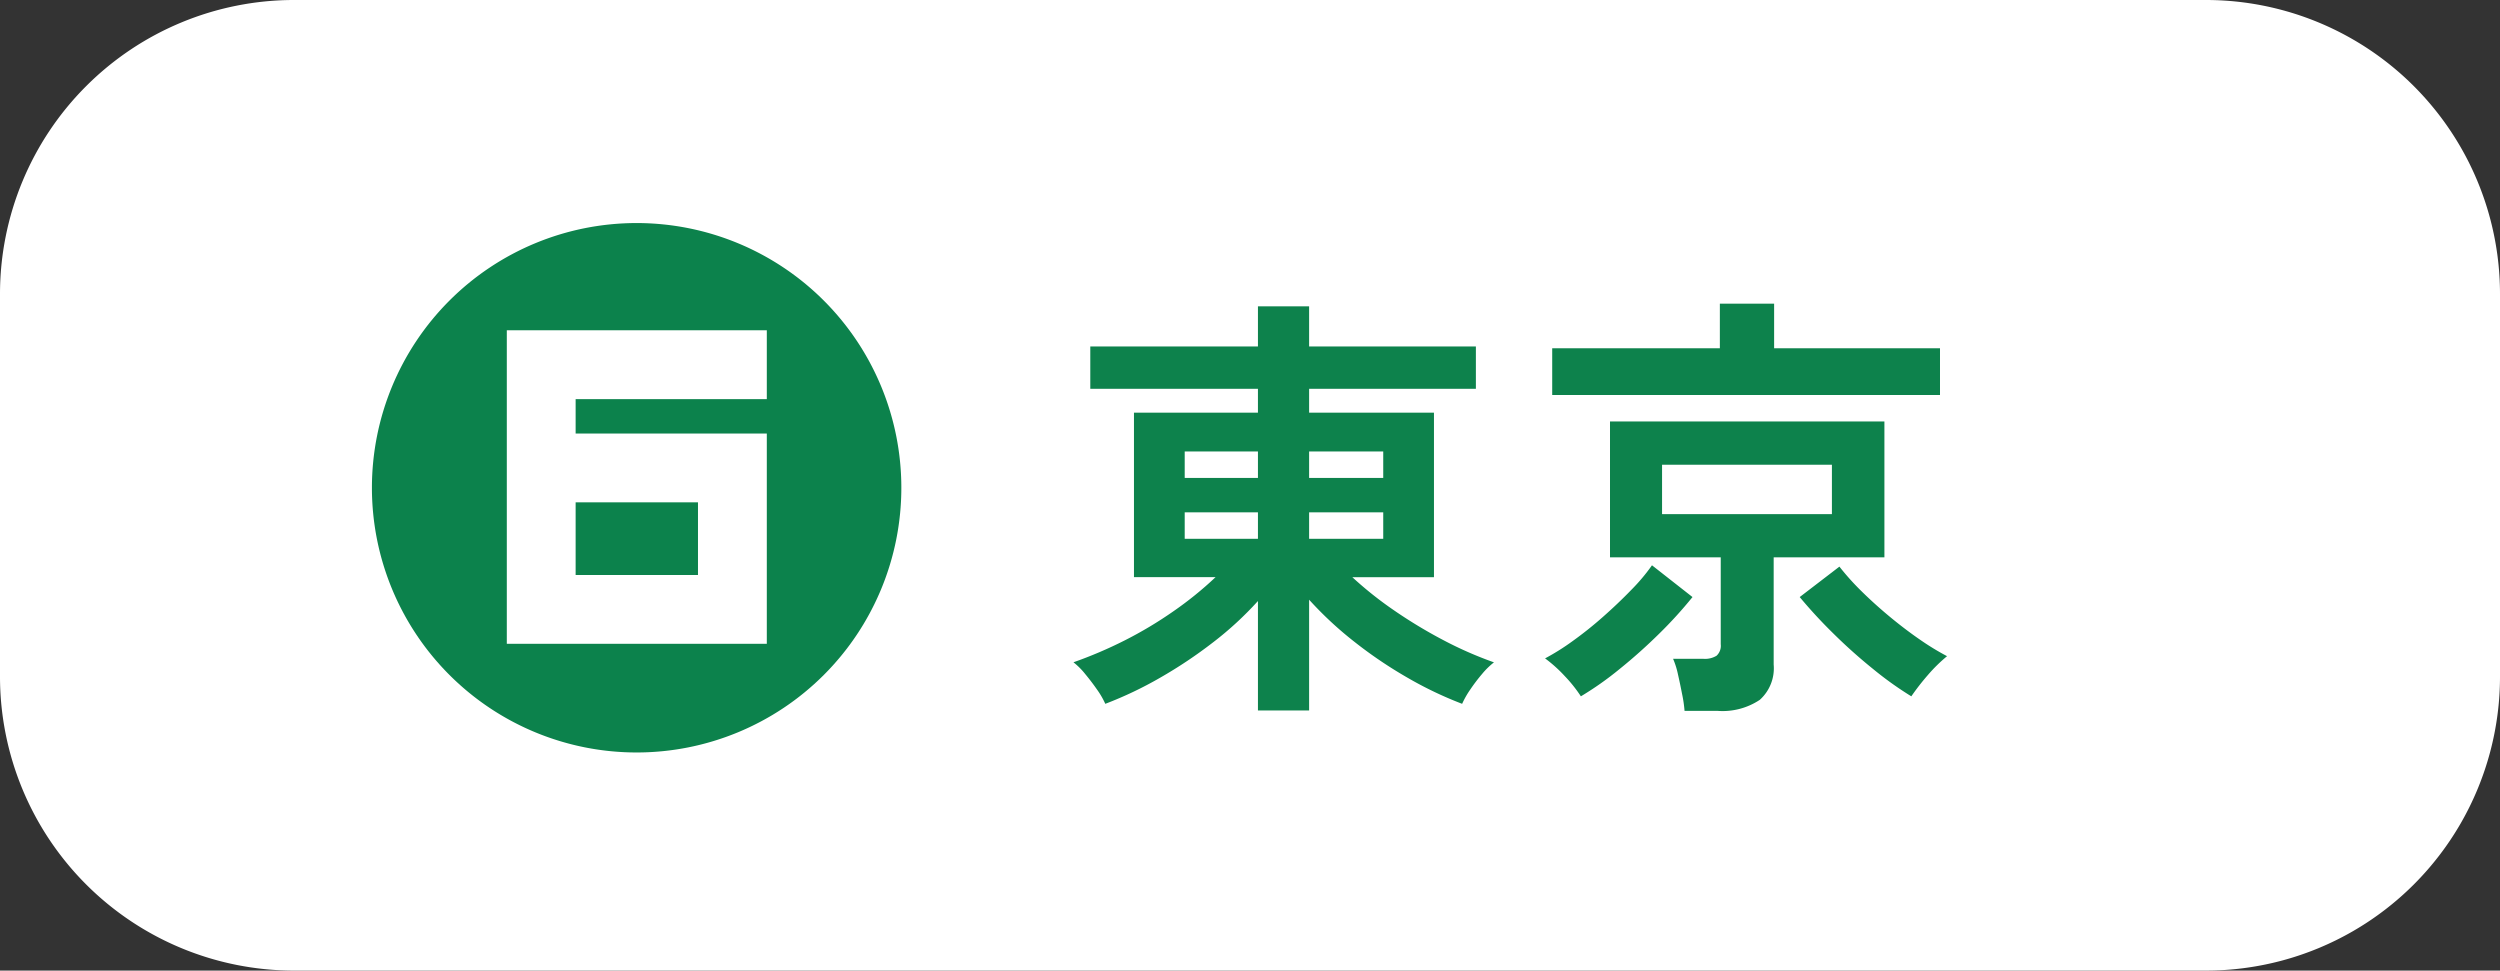
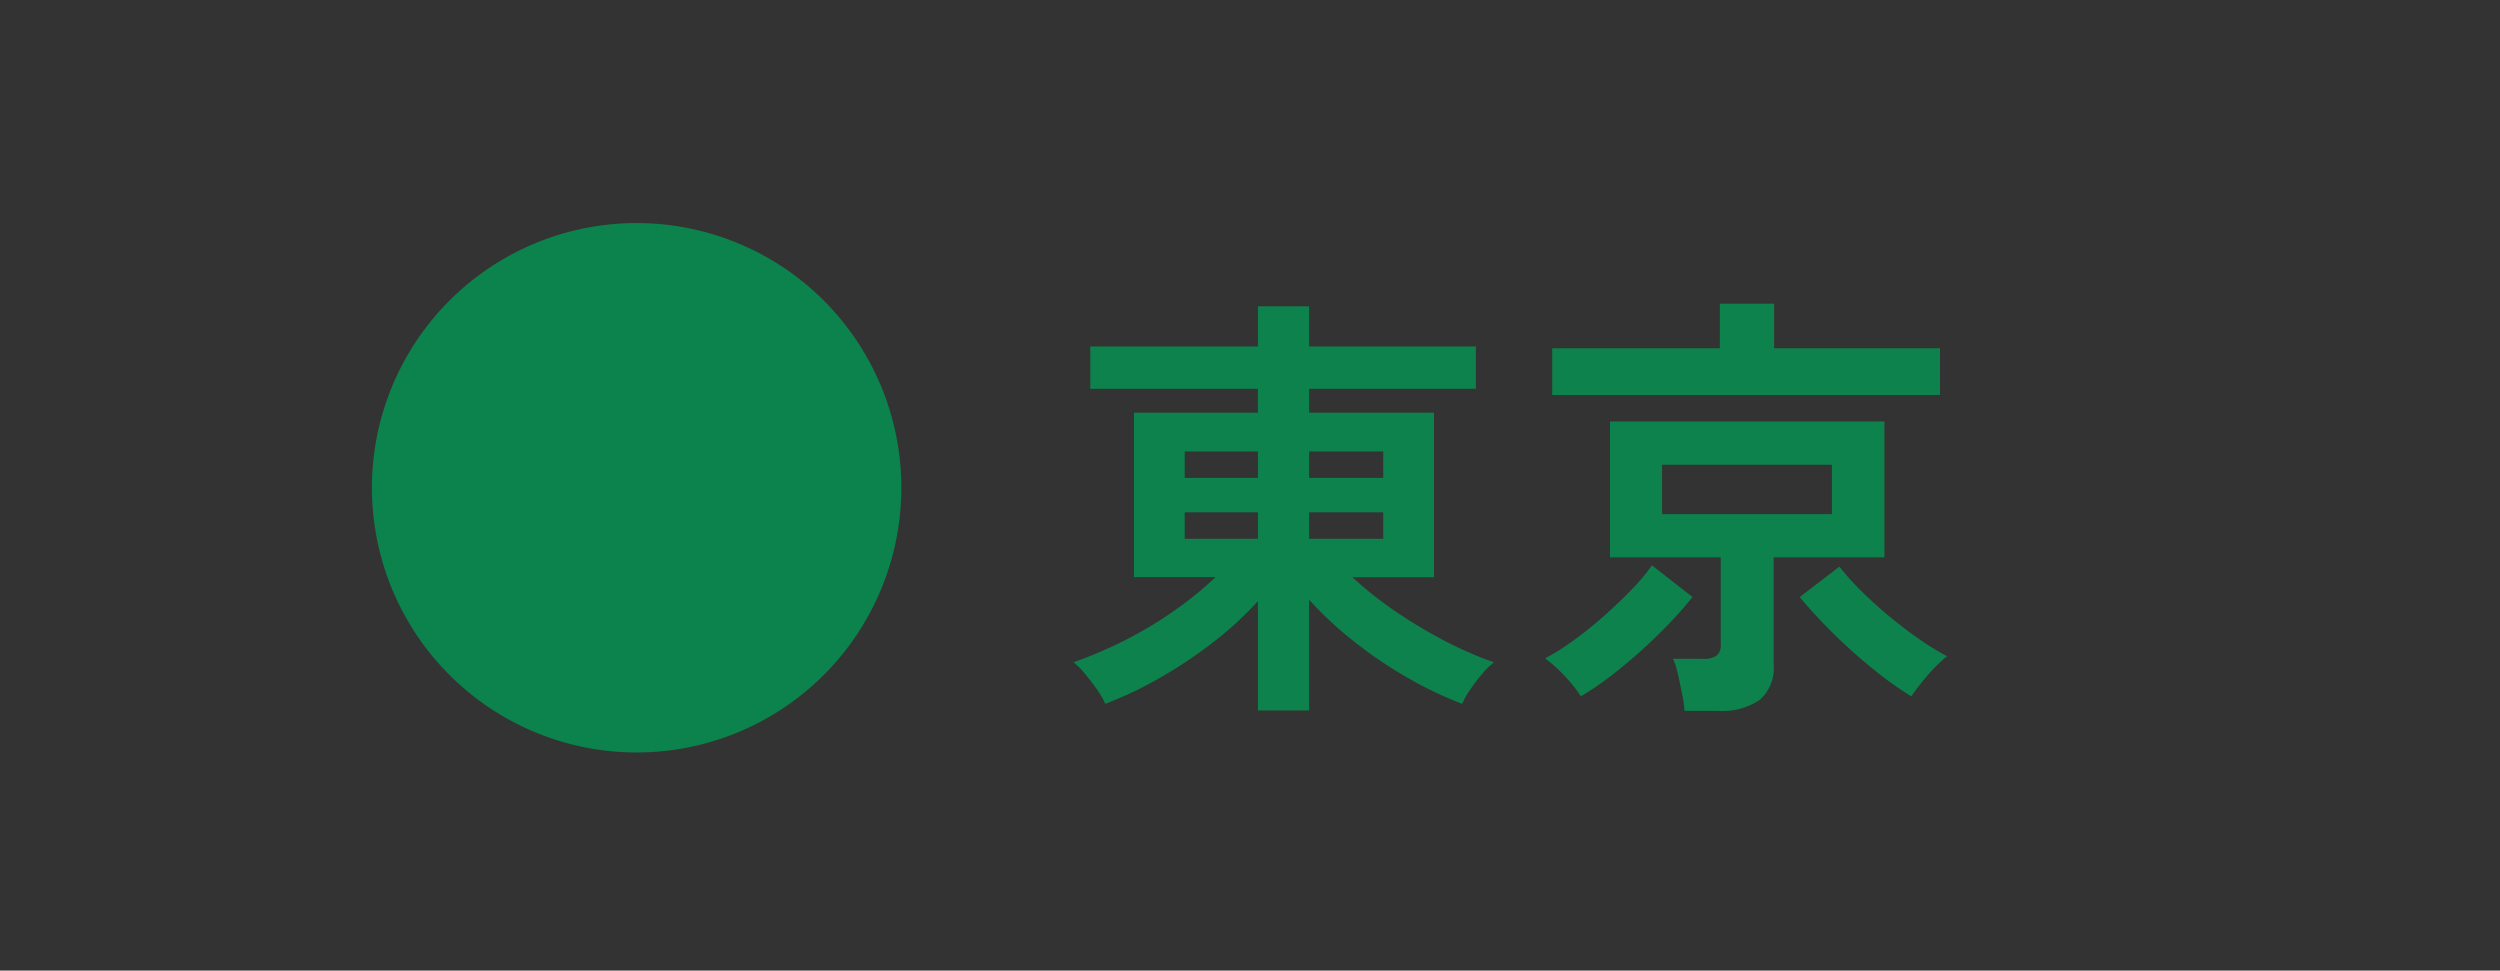
<svg xmlns="http://www.w3.org/2000/svg" width="170" height="66" viewBox="0 0 170 66">
  <rect x="0" y="0" width="170" height="66" fill="#333333" stroke="none" />
  <g transform="translate(-1260 -6199)">
-     <path d="M20,0H150a20,20,0,0,1,20,20V46a20,20,0,0,1-20,20H20A20,20,0,0,1,0,46V20A20,20,0,0,1,20,0Z" transform="translate(1260 6199)" fill="#fff" />
    <path d="M13.26,2.31V-5.13a22.966,22.966,0,0,1-3.045,2.805A31.156,31.156,0,0,1,6.6.09,26.021,26.021,0,0,1,2.88,1.86,5.62,5.62,0,0,0,2.325.9Q1.95.36,1.515-.165a4.928,4.928,0,0,0-.8-.8A29.113,29.113,0,0,0,4.185-2.445a27.341,27.341,0,0,0,3.345-2,24.248,24.248,0,0,0,2.85-2.31H4.83V-17.94h8.43v-1.62H1.86v-2.88h11.4v-2.73h3.48v2.73H28.08v2.88H16.74v1.62h8.49V-6.75H19.68a25.108,25.108,0,0,0,2.85,2.265,32.688,32.688,0,0,0,3.33,2.01A25.711,25.711,0,0,0,29.31-.96a5.185,5.185,0,0,0-.8.78A11.945,11.945,0,0,0,27.7.885a6.086,6.086,0,0,0-.555.975A25.744,25.744,0,0,1,23.415.075a29.669,29.669,0,0,1-3.63-2.46A24.556,24.556,0,0,1,16.74-5.22V2.31ZM16.74-9.36h5.04v-1.8H16.74Zm0-4.14h5.04v-1.8H16.74ZM8.28-9.36h4.98v-1.8H8.28Zm0-4.14h4.98v-1.8H8.28ZM42.27,2.34A8.852,8.852,0,0,0,42.1,1.185Q41.97.51,41.82-.15a5.472,5.472,0,0,0-.33-1.05h2.07a1.5,1.5,0,0,0,.885-.21.914.914,0,0,0,.285-.78V-8.1H37.2v-9.24H55.86V-8.1H48.33V-.81a2.88,2.88,0,0,1-.945,2.4,4.562,4.562,0,0,1-2.865.75Zm-9-21.48v-3.18h11.4v-3.03h3.69v3.03H59.64v3.18Zm7.47,8.1H52.29V-14.4H40.74ZM57.69,1.35A23.288,23.288,0,0,1,55.1-.5,35.878,35.878,0,0,1,52.4-2.91,33.567,33.567,0,0,1,50.1-5.4l2.7-2.07a17.332,17.332,0,0,0,1.53,1.7q.9.885,1.935,1.74t2.04,1.545A17.523,17.523,0,0,0,60.12-1.38a10.767,10.767,0,0,0-1.32,1.3A16.085,16.085,0,0,0,57.69,1.35Zm-22.47,0a9.539,9.539,0,0,0-1.1-1.38,9.563,9.563,0,0,0-1.335-1.2A15.832,15.832,0,0,0,34.65-2.4a25.75,25.75,0,0,0,2.085-1.665q1.035-.915,1.92-1.83a12.93,12.93,0,0,0,1.4-1.665L42.81-5.4a29.072,29.072,0,0,1-2.265,2.49A35.878,35.878,0,0,1,37.845-.5,21.726,21.726,0,0,1,35.22,1.35Z" transform="translate(1332.28 6245)" fill="#0d824c" />
    <path d="M18,0A18,18,0,1,1,0,18,18,18,0,0,1,18,0Z" transform="translate(1285.291 6214.168)" fill="#0c824c" />
-     <path d="M2.34.78H20.02v-14.3h-13v-2.34h13v-4.68H2.34ZM7.02-3.9V-8.84h8.32V-3.9Z" transform="translate(1292.123 6242)" fill="#fff" />
  </g>
</svg>